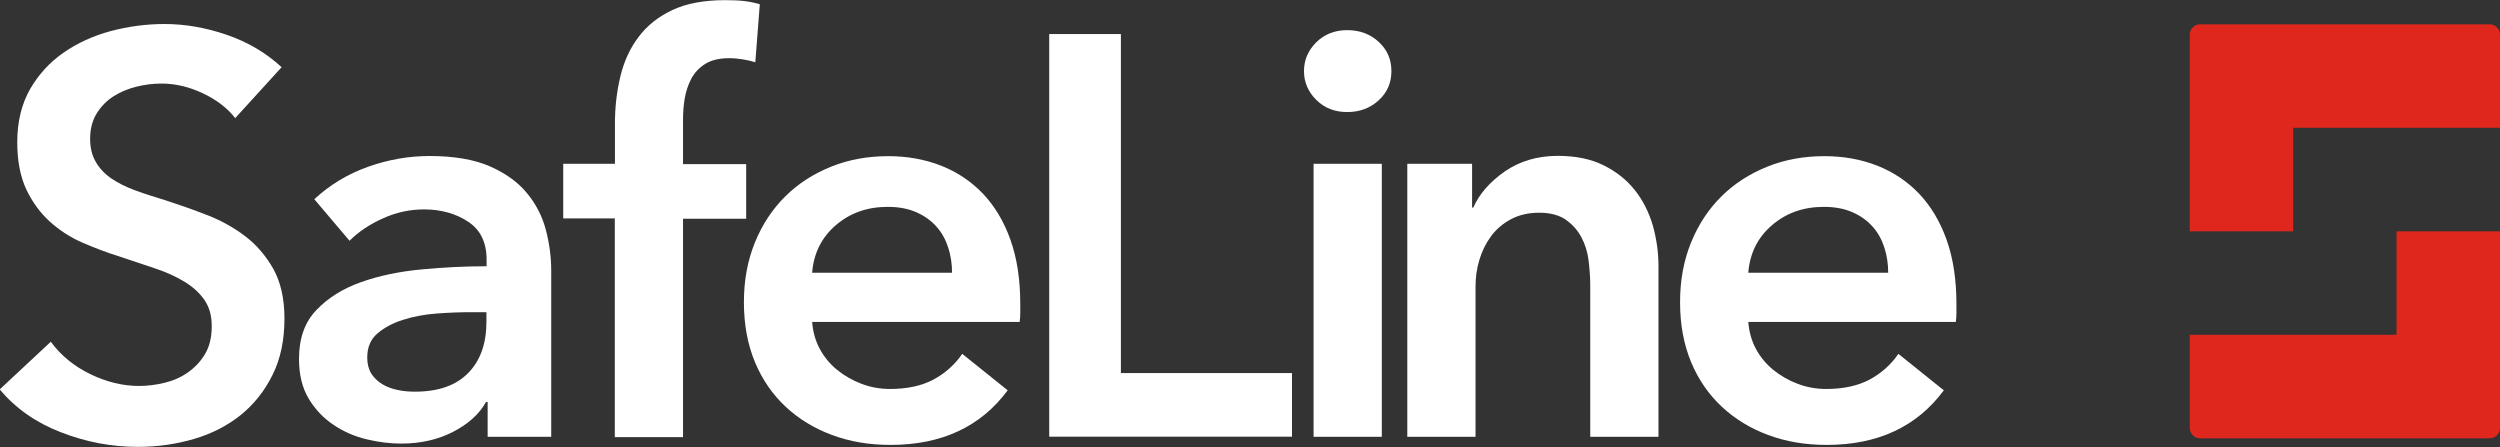
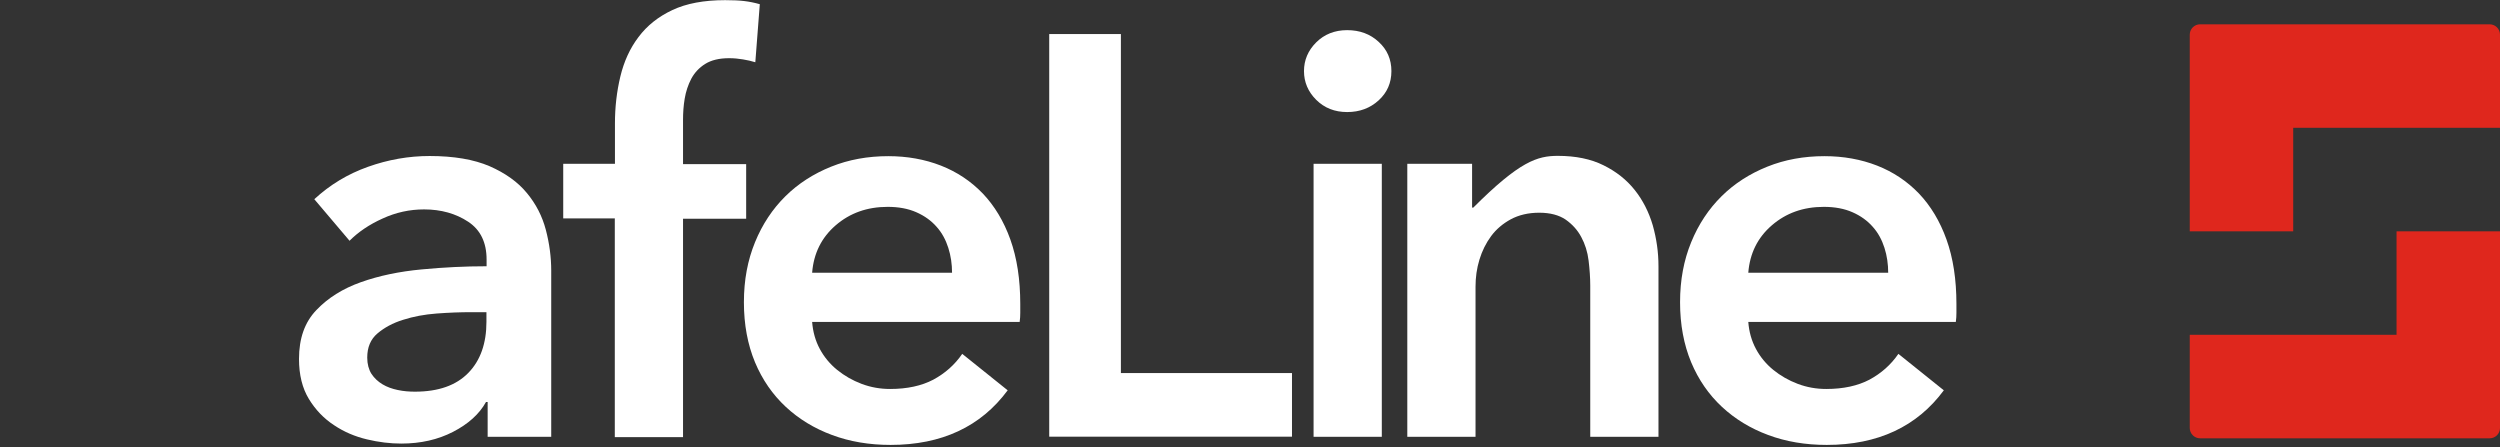
<svg xmlns="http://www.w3.org/2000/svg" width="151" height="27" viewBox="0 0 151 27" fill="none">
  <rect x="0" y="0" width="151" height="27" fill="#333333" stroke="none" />
  <g clip-path="url(#clip0_579_174)">
-     <path d="M14.211 7.14C13.749 6.542 13.106 6.043 12.273 5.645C11.439 5.246 10.597 5.047 9.746 5.047C9.238 5.047 8.74 5.11 8.233 5.237C7.726 5.364 7.273 5.554 6.856 5.817C6.449 6.08 6.105 6.424 5.842 6.85C5.579 7.276 5.443 7.783 5.443 8.381C5.443 8.934 5.561 9.396 5.788 9.785C6.014 10.175 6.331 10.51 6.73 10.782C7.128 11.054 7.617 11.298 8.188 11.507C8.758 11.715 9.392 11.914 10.072 12.123C10.851 12.377 11.657 12.657 12.49 12.984C13.323 13.301 14.093 13.726 14.79 14.252C15.488 14.777 16.058 15.448 16.511 16.245C16.955 17.052 17.181 18.039 17.181 19.235C17.181 20.54 16.946 21.682 16.457 22.651C15.977 23.62 15.334 24.427 14.537 25.07C13.731 25.713 12.798 26.194 11.72 26.511C10.642 26.828 9.51 26.991 8.324 26.991C6.739 26.991 5.199 26.701 3.686 26.112C2.174 25.532 0.942 24.662 -0.018 23.521L3.07 20.64C3.668 21.464 4.465 22.116 5.452 22.597C6.449 23.077 7.427 23.312 8.387 23.312C8.894 23.312 9.401 23.249 9.936 23.122C10.461 22.995 10.941 22.787 11.358 22.488C11.783 22.189 12.128 21.817 12.39 21.373C12.653 20.93 12.789 20.377 12.789 19.706C12.789 19.036 12.635 18.538 12.345 18.112C12.046 17.686 11.648 17.323 11.14 17.015C10.633 16.707 10.044 16.436 9.356 16.209C8.668 15.983 7.952 15.738 7.191 15.484C6.458 15.258 5.724 14.977 4.991 14.66C4.257 14.343 3.605 13.917 3.016 13.391C2.436 12.866 1.956 12.213 1.594 11.452C1.232 10.682 1.042 9.731 1.042 8.589C1.042 7.357 1.304 6.288 1.812 5.391C2.328 4.503 2.998 3.76 3.84 3.18C4.674 2.6 5.625 2.165 6.693 1.876C7.753 1.595 8.84 1.45 9.936 1.45C11.168 1.45 12.427 1.667 13.694 2.102C14.962 2.537 16.067 3.189 17.009 4.059L14.193 7.149L14.211 7.14Z" fill="white" />
    <path d="M29.39 18.855H28.466C27.805 18.855 27.108 18.882 26.374 18.936C25.641 18.991 24.97 19.117 24.346 19.317C23.73 19.507 23.213 19.788 22.797 20.141C22.38 20.495 22.181 20.984 22.181 21.6C22.181 21.99 22.271 22.316 22.434 22.578C22.607 22.841 22.833 23.05 23.105 23.213C23.376 23.376 23.684 23.485 24.029 23.557C24.373 23.63 24.717 23.657 25.061 23.657C26.483 23.657 27.552 23.276 28.285 22.524C29.019 21.772 29.381 20.739 29.381 19.435V18.855H29.39ZM29.463 24.282H29.354C28.947 25.016 28.276 25.614 27.361 26.085C26.447 26.556 25.405 26.792 24.237 26.792C23.576 26.792 22.878 26.71 22.163 26.538C21.438 26.366 20.777 26.085 20.17 25.677C19.563 25.279 19.056 24.753 18.658 24.101C18.259 23.448 18.06 22.642 18.06 21.681C18.06 20.44 18.404 19.462 19.11 18.728C19.808 17.994 20.704 17.432 21.8 17.043C22.896 16.653 24.119 16.399 25.459 16.273C26.8 16.146 28.104 16.082 29.39 16.082V15.675C29.39 14.642 29.019 13.88 28.276 13.391C27.534 12.902 26.646 12.648 25.613 12.648C24.744 12.648 23.911 12.829 23.105 13.201C22.299 13.563 21.637 14.016 21.112 14.542L18.984 12.032C19.926 11.162 21.003 10.51 22.226 10.075C23.449 9.64 24.69 9.423 25.949 9.423C27.416 9.423 28.62 9.631 29.572 10.039C30.522 10.456 31.274 10.99 31.818 11.652C32.37 12.313 32.751 13.056 32.968 13.88C33.185 14.705 33.294 15.53 33.294 16.354V26.384H29.454V24.291L29.463 24.282Z" fill="white" />
    <path d="M37.143 13.192H34.019V9.894H37.143V7.457C37.143 6.469 37.252 5.527 37.469 4.621C37.687 3.715 38.049 2.917 38.565 2.238C39.081 1.549 39.761 1.006 40.612 0.607C41.454 0.208 42.523 0.009 43.8 0.009C44.262 0.009 44.642 0.027 44.95 0.063C45.258 0.1 45.575 0.163 45.892 0.254L45.621 3.76C45.394 3.688 45.15 3.633 44.878 3.588C44.615 3.543 44.334 3.515 44.036 3.515C43.438 3.515 42.958 3.633 42.596 3.86C42.233 4.086 41.953 4.385 41.753 4.757C41.563 5.119 41.427 5.527 41.355 5.962C41.282 6.397 41.255 6.822 41.255 7.23V9.912H45.068V13.21H41.255V26.402H37.134V13.21L37.143 13.192Z" fill="white" />
    <path d="M57.504 16.481C57.504 15.955 57.431 15.448 57.277 14.968C57.123 14.488 56.897 14.062 56.571 13.699C56.254 13.337 55.846 13.038 55.348 12.82C54.859 12.603 54.279 12.494 53.618 12.494C52.377 12.494 51.336 12.866 50.475 13.609C49.615 14.352 49.144 15.312 49.053 16.472H57.494L57.504 16.481ZM61.624 18.338V18.891C61.624 19.072 61.615 19.253 61.588 19.444H49.053C49.099 20.042 49.252 20.585 49.515 21.075C49.778 21.564 50.131 21.99 50.566 22.343C51.001 22.696 51.49 22.977 52.042 23.186C52.595 23.394 53.165 23.494 53.763 23.494C54.795 23.494 55.665 23.303 56.371 22.932C57.078 22.551 57.666 22.035 58.119 21.373L60.864 23.575C59.242 25.768 56.879 26.873 53.79 26.873C52.504 26.873 51.327 26.674 50.258 26.275C49.18 25.877 48.247 25.306 47.459 24.572C46.671 23.838 46.046 22.941 45.602 21.881C45.159 20.812 44.932 19.607 44.932 18.257C44.932 16.907 45.159 15.72 45.602 14.633C46.046 13.545 46.662 12.621 47.441 11.851C48.22 11.081 49.144 10.492 50.203 10.066C51.263 9.64 52.413 9.432 53.654 9.432C54.795 9.432 55.855 9.622 56.833 10.003C57.802 10.383 58.645 10.945 59.36 11.688C60.067 12.431 60.628 13.355 61.027 14.47C61.425 15.584 61.624 16.88 61.624 18.365" fill="white" />
    <path d="M63.373 2.057H67.702V22.533H78.036V26.375H63.373V2.057Z" fill="white" />
    <path d="M79.34 9.894H83.461V26.384H79.34V9.894ZM78.761 4.295C78.761 3.633 79.005 3.053 79.494 2.564C79.983 2.075 80.608 1.821 81.369 1.821C82.13 1.821 82.764 2.057 83.271 2.528C83.787 2.999 84.041 3.588 84.041 4.295C84.041 5.001 83.787 5.59 83.271 6.061C82.755 6.533 82.121 6.768 81.369 6.768C80.617 6.768 79.992 6.523 79.494 6.025C79.005 5.536 78.761 4.956 78.761 4.295Z" fill="white" />
-     <path d="M85.001 9.894H88.914V12.54H88.986C89.348 11.715 89.982 10.99 90.888 10.356C91.794 9.731 92.862 9.414 94.094 9.414C95.172 9.414 96.096 9.604 96.857 9.985C97.626 10.365 98.251 10.863 98.74 11.479C99.23 12.096 99.592 12.811 99.827 13.609C100.054 14.415 100.172 15.23 100.172 16.082V26.384H96.051V17.251C96.051 16.771 96.014 16.263 95.951 15.738C95.888 15.212 95.734 14.732 95.507 14.315C95.281 13.89 94.964 13.545 94.565 13.264C94.167 12.993 93.632 12.848 92.971 12.848C92.31 12.848 91.739 12.984 91.25 13.246C90.77 13.509 90.372 13.844 90.064 14.261C89.756 14.678 89.52 15.149 89.357 15.684C89.194 16.218 89.122 16.762 89.122 17.314V26.384H85.001V9.894Z" fill="white" />
+     <path d="M85.001 9.894H88.914V12.54H88.986C91.794 9.731 92.862 9.414 94.094 9.414C95.172 9.414 96.096 9.604 96.857 9.985C97.626 10.365 98.251 10.863 98.74 11.479C99.23 12.096 99.592 12.811 99.827 13.609C100.054 14.415 100.172 15.23 100.172 16.082V26.384H96.051V17.251C96.051 16.771 96.014 16.263 95.951 15.738C95.888 15.212 95.734 14.732 95.507 14.315C95.281 13.89 94.964 13.545 94.565 13.264C94.167 12.993 93.632 12.848 92.971 12.848C92.31 12.848 91.739 12.984 91.25 13.246C90.77 13.509 90.372 13.844 90.064 14.261C89.756 14.678 89.52 15.149 89.357 15.684C89.194 16.218 89.122 16.762 89.122 17.314V26.384H85.001V9.894Z" fill="white" />
    <path d="M114.047 16.481C114.047 15.955 113.975 15.448 113.821 14.968C113.667 14.488 113.44 14.062 113.114 13.699C112.797 13.337 112.39 13.038 111.891 12.82C111.402 12.603 110.823 12.494 110.162 12.494C108.921 12.494 107.879 12.866 107.019 13.609C106.158 14.352 105.687 15.312 105.597 16.472H114.038L114.047 16.481ZM118.168 18.338V18.891C118.168 19.072 118.159 19.253 118.132 19.444H105.597C105.642 20.042 105.796 20.585 106.059 21.075C106.321 21.564 106.675 21.99 107.109 22.343C107.544 22.696 108.033 22.977 108.586 23.186C109.138 23.394 109.709 23.494 110.306 23.494C111.339 23.494 112.208 23.303 112.915 22.932C113.621 22.551 114.21 22.035 114.663 21.373L117.407 23.575C115.786 25.768 113.422 26.873 110.334 26.873C109.048 26.873 107.87 26.674 106.801 26.275C105.724 25.877 104.791 25.306 104.003 24.572C103.215 23.838 102.59 22.941 102.146 21.881C101.702 20.812 101.476 19.607 101.476 18.257C101.476 16.907 101.702 15.72 102.146 14.633C102.59 13.545 103.206 12.621 103.985 11.851C104.763 11.081 105.687 10.492 106.747 10.066C107.807 9.64 108.957 9.432 110.198 9.432C111.339 9.432 112.399 9.622 113.377 10.003C114.346 10.383 115.188 10.945 115.904 11.688C116.61 12.431 117.172 13.355 117.57 14.47C117.969 15.584 118.168 16.88 118.168 18.365" fill="white" />
    <path d="M138.51 7.719H151V2.093C151 1.749 150.719 1.468 150.375 1.468H132.886C132.542 1.468 132.261 1.749 132.261 2.093V7.719V13.971H138.51V7.719Z" fill="#DF271D" />
    <path d="M151 13.971H144.751V20.223H132.261V25.849C132.261 26.194 132.542 26.474 132.886 26.474H150.375C150.719 26.474 151 26.194 151 25.849V13.971Z" fill="#DF271D" />
  </g>
  <defs>
    <clipPath id="clip0_579_174">
      <rect width="151" height="27" fill="white" />
    </clipPath>
  </defs>
</svg>